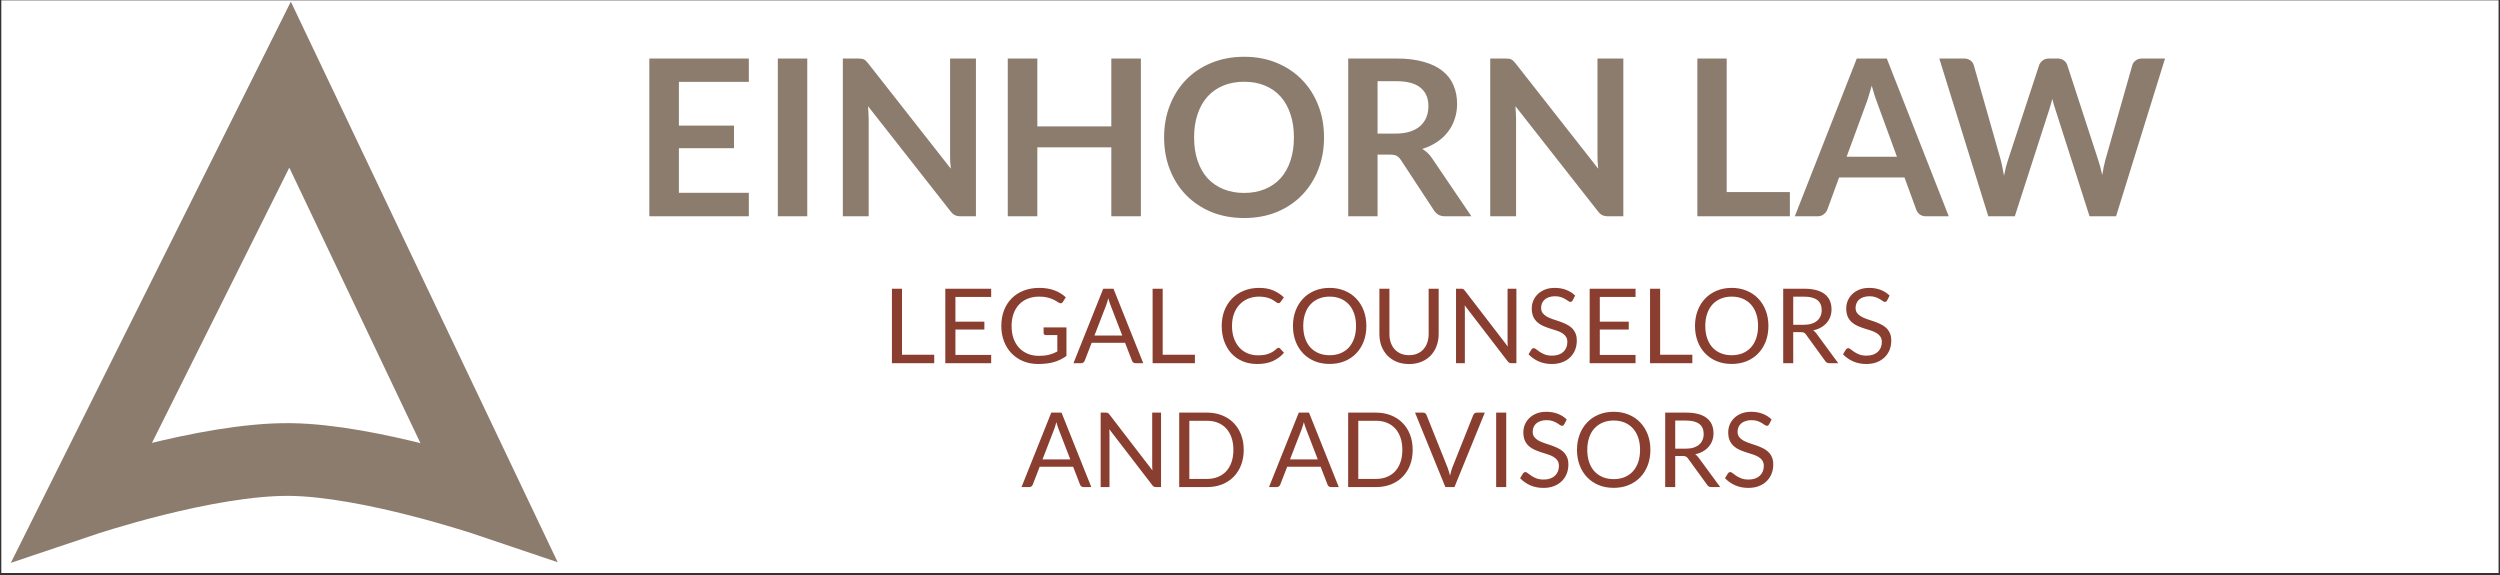
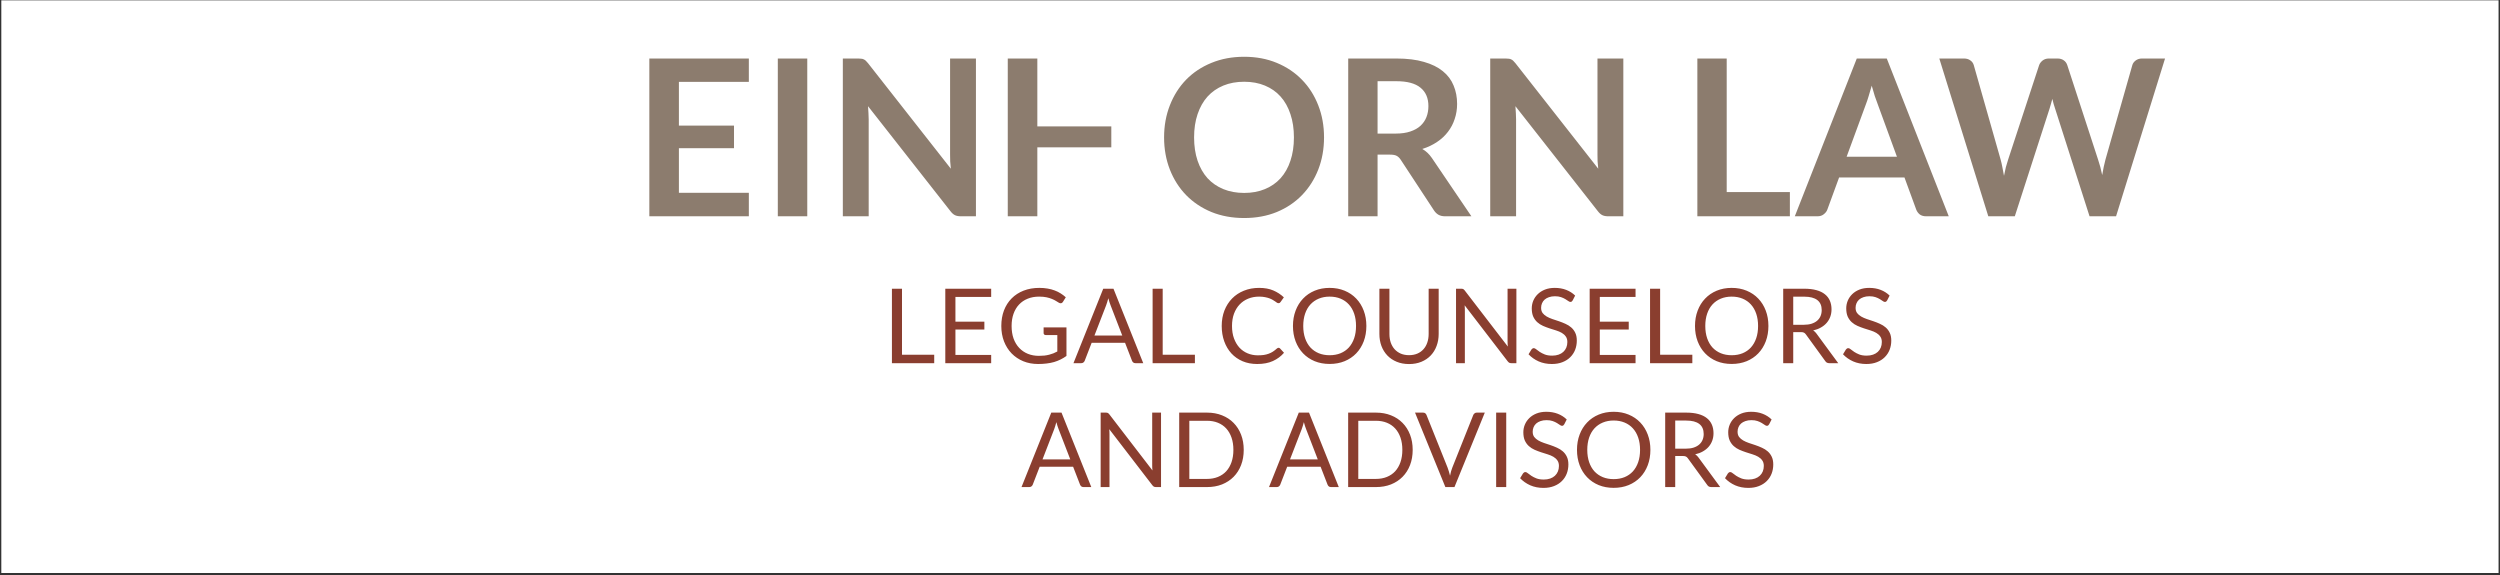
<svg xmlns="http://www.w3.org/2000/svg" width="908" height="209" viewBox="0 0 908 209" fill="none">
  <rect x="0" y="0" width="908" height="209" fill="#333333" stroke="none" />
  <g clip-path="url(#clip0_244_2)">
    <rect width="907" height="208" transform="translate(0.476 0.123)" fill="white" />
-     <path d="M177.217 181.707L105.352 30.745L30.029 181.707C30.029 181.707 75.07 166.556 105.352 166.897C134.325 167.223 177.217 181.707 177.217 181.707Z" stroke="#8C7C6E" stroke-width="26.418" />
    <path d="M327.607 128.828H339.307V131.904H323.947V104.863H327.607V128.828ZM359.995 104.863V107.844H347.012V116.826H357.523V119.695H347.012V128.922H359.995V131.904H343.333V104.863H359.995ZM377.32 129.243C378.05 129.243 378.716 129.212 379.32 129.149C379.937 129.073 380.515 128.966 381.056 128.828C381.597 128.689 382.107 128.526 382.585 128.337C383.063 128.136 383.541 127.909 384.019 127.658V121.695H379.83C379.591 121.695 379.396 121.626 379.245 121.487C379.106 121.349 379.037 121.179 379.037 120.978V118.902H387.34V129.281C386.661 129.771 385.95 130.199 385.208 130.564C384.478 130.929 383.692 131.237 382.849 131.489C382.019 131.728 381.125 131.904 380.169 132.017C379.213 132.143 378.175 132.206 377.056 132.206C375.093 132.206 373.294 131.872 371.659 131.205C370.024 130.526 368.615 129.583 367.432 128.375C366.249 127.155 365.325 125.695 364.658 123.997C364.004 122.299 363.677 120.431 363.677 118.393C363.677 116.329 363.998 114.449 364.639 112.75C365.293 111.052 366.218 109.599 367.413 108.391C368.621 107.171 370.074 106.228 371.772 105.561C373.483 104.894 375.395 104.561 377.509 104.561C378.578 104.561 379.572 104.643 380.49 104.806C381.409 104.957 382.258 105.183 383.038 105.485C383.83 105.775 384.56 106.133 385.227 106.561C385.893 106.976 386.516 107.448 387.095 107.976L386.057 109.637C385.843 109.977 385.566 110.146 385.227 110.146C385.025 110.146 384.805 110.077 384.566 109.939C384.252 109.763 383.899 109.549 383.509 109.297C383.119 109.046 382.641 108.807 382.075 108.58C381.522 108.341 380.861 108.14 380.094 107.976C379.339 107.813 378.44 107.731 377.395 107.731C375.873 107.731 374.496 107.983 373.263 108.486C372.03 108.976 370.98 109.687 370.112 110.618C369.244 111.536 368.577 112.656 368.111 113.977C367.646 115.285 367.413 116.757 367.413 118.393C367.413 120.104 367.652 121.632 368.13 122.978C368.621 124.312 369.306 125.444 370.187 126.375C371.068 127.306 372.112 128.016 373.32 128.507C374.527 128.998 375.861 129.243 377.32 129.243ZM415.225 131.904H412.395C412.068 131.904 411.804 131.822 411.602 131.658C411.401 131.495 411.25 131.287 411.15 131.036L408.621 124.507H396.487L393.959 131.036C393.871 131.262 393.72 131.463 393.506 131.64C393.292 131.816 393.028 131.904 392.713 131.904H389.883L400.695 104.863H404.413L415.225 131.904ZM397.506 121.865H407.602L403.356 110.863C403.079 110.184 402.809 109.335 402.545 108.316C402.406 108.832 402.268 109.31 402.13 109.75C402.004 110.178 401.878 110.555 401.752 110.882L397.506 121.865ZM422.29 128.828H433.99V131.904H418.629V104.863H422.29V128.828ZM464.372 126.318C464.573 126.318 464.755 126.4 464.919 126.563L466.353 128.13C465.246 129.413 463.9 130.413 462.315 131.13C460.742 131.847 458.843 132.206 456.616 132.206C454.666 132.206 452.899 131.872 451.314 131.205C449.728 130.526 448.376 129.583 447.256 128.375C446.137 127.155 445.269 125.695 444.652 123.997C444.036 122.299 443.728 120.431 443.728 118.393C443.728 116.355 444.055 114.486 444.709 112.788C445.376 111.09 446.307 109.631 447.502 108.41C448.697 107.19 450.125 106.247 451.785 105.58C453.458 104.9 455.301 104.561 457.314 104.561C459.302 104.561 461.013 104.869 462.447 105.485C463.894 106.102 465.177 106.938 466.296 107.995L465.108 109.675C465.02 109.8 464.919 109.907 464.806 109.995C464.693 110.071 464.529 110.109 464.315 110.109C464.152 110.109 463.975 110.052 463.787 109.939C463.611 109.813 463.397 109.662 463.145 109.486C462.894 109.31 462.598 109.121 462.258 108.92C461.919 108.719 461.516 108.53 461.051 108.354C460.585 108.178 460.044 108.033 459.428 107.92C458.811 107.794 458.101 107.731 457.295 107.731C455.849 107.731 454.521 107.983 453.314 108.486C452.119 108.976 451.087 109.681 450.219 110.599C449.351 111.518 448.672 112.637 448.181 113.958C447.703 115.279 447.464 116.757 447.464 118.393C447.464 120.078 447.703 121.582 448.181 122.903C448.672 124.224 449.332 125.343 450.162 126.261C451.005 127.167 451.999 127.859 453.144 128.337C454.289 128.815 455.522 129.054 456.843 129.054C457.648 129.054 458.371 129.01 459.013 128.922C459.654 128.822 460.245 128.671 460.786 128.469C461.34 128.268 461.849 128.016 462.315 127.715C462.793 127.4 463.271 127.029 463.749 126.601C463.963 126.412 464.17 126.318 464.372 126.318ZM496.265 118.393C496.265 120.418 495.944 122.28 495.303 123.978C494.661 125.664 493.755 127.117 492.585 128.337C491.415 129.557 490.006 130.507 488.358 131.187C486.723 131.853 484.911 132.187 482.924 132.187C480.936 132.187 479.125 131.853 477.489 131.187C475.854 130.507 474.451 129.557 473.281 128.337C472.111 127.117 471.205 125.664 470.564 123.978C469.922 122.28 469.601 120.418 469.601 118.393C469.601 116.367 469.922 114.512 470.564 112.826C471.205 111.128 472.111 109.668 473.281 108.448C474.451 107.215 475.854 106.259 477.489 105.58C479.125 104.9 480.936 104.561 482.924 104.561C484.911 104.561 486.723 104.9 488.358 105.58C490.006 106.259 491.415 107.215 492.585 108.448C493.755 109.668 494.661 111.128 495.303 112.826C495.944 114.512 496.265 116.367 496.265 118.393ZM492.51 118.393C492.51 116.732 492.283 115.241 491.831 113.92C491.378 112.599 490.736 111.486 489.906 110.58C489.075 109.662 488.069 108.958 486.887 108.467C485.704 107.976 484.383 107.731 482.924 107.731C481.477 107.731 480.162 107.976 478.98 108.467C477.797 108.958 476.785 109.662 475.942 110.58C475.112 111.486 474.47 112.599 474.017 113.92C473.564 115.241 473.338 116.732 473.338 118.393C473.338 120.053 473.564 121.544 474.017 122.865C474.47 124.173 475.112 125.287 475.942 126.205C476.785 127.111 477.797 127.809 478.98 128.299C480.162 128.778 481.477 129.017 482.924 129.017C484.383 129.017 485.704 128.778 486.887 128.299C488.069 127.809 489.075 127.111 489.906 126.205C490.736 125.287 491.378 124.173 491.831 122.865C492.283 121.544 492.51 120.053 492.51 118.393ZM511.771 128.998C512.89 128.998 513.89 128.809 514.771 128.432C515.652 128.054 516.394 127.526 516.998 126.846C517.614 126.167 518.08 125.356 518.394 124.412C518.721 123.469 518.885 122.431 518.885 121.299V104.863H522.527V121.299C522.527 122.859 522.275 124.305 521.772 125.639C521.281 126.972 520.571 128.13 519.64 129.111C518.721 130.08 517.595 130.841 516.262 131.394C514.928 131.948 513.431 132.224 511.771 132.224C510.11 132.224 508.613 131.948 507.28 131.394C505.946 130.841 504.814 130.08 503.883 129.111C502.952 128.13 502.235 126.972 501.732 125.639C501.241 124.305 500.996 122.859 500.996 121.299V104.863H504.638V121.28C504.638 122.412 504.795 123.45 505.11 124.393C505.437 125.337 505.902 126.148 506.506 126.828C507.122 127.507 507.871 128.042 508.751 128.432C509.645 128.809 510.651 128.998 511.771 128.998ZM530.715 104.863C531.042 104.863 531.281 104.907 531.432 104.995C531.596 105.07 531.778 105.234 531.979 105.485L547.642 125.865C547.604 125.538 547.579 125.224 547.566 124.922C547.554 124.607 547.547 124.305 547.547 124.016V104.863H550.755V131.904H548.906C548.617 131.904 548.371 131.853 548.17 131.753C547.981 131.652 547.793 131.482 547.604 131.243L531.961 110.882C531.986 111.197 532.005 111.505 532.017 111.807C532.03 112.109 532.036 112.386 532.036 112.637V131.904H528.828V104.863H530.715ZM571.205 109.09C571.092 109.278 570.973 109.423 570.847 109.524C570.721 109.612 570.557 109.656 570.356 109.656C570.142 109.656 569.891 109.549 569.601 109.335C569.325 109.121 568.966 108.888 568.526 108.637C568.098 108.373 567.576 108.134 566.96 107.92C566.356 107.706 565.62 107.599 564.752 107.599C563.934 107.599 563.211 107.712 562.582 107.939C561.953 108.152 561.424 108.448 560.997 108.825C560.581 109.203 560.267 109.649 560.053 110.165C559.839 110.668 559.732 111.216 559.732 111.807C559.732 112.562 559.915 113.191 560.279 113.694C560.657 114.185 561.148 114.606 561.751 114.958C562.368 115.31 563.06 115.619 563.827 115.883C564.607 116.134 565.4 116.399 566.205 116.675C567.022 116.952 567.815 117.267 568.582 117.619C569.362 117.959 570.054 118.393 570.658 118.921C571.275 119.449 571.765 120.097 572.13 120.865C572.507 121.632 572.696 122.576 572.696 123.695C572.696 124.878 572.495 125.991 572.092 127.035C571.69 128.067 571.098 128.966 570.318 129.734C569.551 130.501 568.601 131.105 567.469 131.545C566.349 131.985 565.073 132.206 563.638 132.206C561.89 132.206 560.292 131.891 558.845 131.262C557.411 130.621 556.185 129.759 555.166 128.677L556.222 126.941C556.323 126.802 556.443 126.689 556.581 126.601C556.732 126.501 556.895 126.45 557.072 126.45C557.336 126.45 557.638 126.595 557.977 126.884C558.317 127.161 558.738 127.469 559.242 127.809C559.757 128.149 560.374 128.463 561.091 128.752C561.821 129.029 562.707 129.168 563.752 129.168C564.62 129.168 565.393 129.048 566.073 128.809C566.752 128.57 567.324 128.237 567.79 127.809C568.268 127.369 568.633 126.846 568.884 126.243C569.136 125.639 569.262 124.966 569.262 124.224C569.262 123.406 569.073 122.739 568.696 122.223C568.331 121.695 567.846 121.255 567.243 120.902C566.639 120.55 565.947 120.254 565.167 120.015C564.399 119.764 563.607 119.512 562.789 119.261C561.984 118.996 561.192 118.695 560.412 118.355C559.644 118.015 558.959 117.575 558.355 117.034C557.751 116.493 557.26 115.82 556.883 115.015C556.518 114.197 556.336 113.191 556.336 111.996C556.336 111.04 556.518 110.115 556.883 109.222C557.26 108.329 557.801 107.536 558.506 106.844C559.21 106.152 560.078 105.599 561.11 105.183C562.154 104.768 563.349 104.561 564.695 104.561C566.205 104.561 567.582 104.8 568.828 105.278C570.073 105.756 571.161 106.448 572.092 107.354L571.205 109.09ZM594.03 104.863V107.844H581.047V116.826H591.558V119.695H581.047V128.922H594.03V131.904H577.367V104.863H594.03ZM602.957 128.828H614.657V131.904H599.297V104.863H602.957V128.828ZM642.288 118.393C642.288 120.418 641.967 122.28 641.326 123.978C640.684 125.664 639.778 127.117 638.608 128.337C637.438 129.557 636.029 130.507 634.381 131.187C632.746 131.853 630.934 132.187 628.947 132.187C626.959 132.187 625.147 131.853 623.512 131.187C621.877 130.507 620.474 129.557 619.304 128.337C618.134 127.117 617.228 125.664 616.587 123.978C615.945 122.28 615.624 120.418 615.624 118.393C615.624 116.367 615.945 114.512 616.587 112.826C617.228 111.128 618.134 109.668 619.304 108.448C620.474 107.215 621.877 106.259 623.512 105.58C625.147 104.9 626.959 104.561 628.947 104.561C630.934 104.561 632.746 104.9 634.381 105.58C636.029 106.259 637.438 107.215 638.608 108.448C639.778 109.668 640.684 111.128 641.326 112.826C641.967 114.512 642.288 116.367 642.288 118.393ZM638.533 118.393C638.533 116.732 638.306 115.241 637.853 113.92C637.401 112.599 636.759 111.486 635.929 110.58C635.098 109.662 634.092 108.958 632.909 108.467C631.727 107.976 630.406 107.731 628.947 107.731C627.5 107.731 626.185 107.976 625.003 108.467C623.82 108.958 622.808 109.662 621.965 110.58C621.134 111.486 620.493 112.599 620.04 113.92C619.587 115.241 619.361 116.732 619.361 118.393C619.361 120.053 619.587 121.544 620.04 122.865C620.493 124.173 621.134 125.287 621.965 126.205C622.808 127.111 623.82 127.809 625.003 128.299C626.185 128.778 627.5 129.017 628.947 129.017C630.406 129.017 631.727 128.778 632.909 128.299C634.092 127.809 635.098 127.111 635.929 126.205C636.759 125.287 637.401 124.173 637.853 122.865C638.306 121.544 638.533 120.053 638.533 118.393ZM651.302 120.619V131.904H647.66V104.863H655.303C657.014 104.863 658.492 105.039 659.737 105.391C660.983 105.731 662.008 106.228 662.813 106.882C663.631 107.536 664.235 108.329 664.625 109.259C665.015 110.178 665.21 111.209 665.21 112.354C665.21 113.31 665.059 114.203 664.757 115.034C664.455 115.864 664.014 116.613 663.436 117.279C662.87 117.933 662.171 118.493 661.341 118.959C660.523 119.424 659.593 119.776 658.548 120.015C659.001 120.28 659.404 120.663 659.756 121.167L667.644 131.904H664.398C663.731 131.904 663.241 131.646 662.926 131.13L655.907 121.468C655.693 121.167 655.46 120.953 655.208 120.827C654.957 120.689 654.579 120.619 654.076 120.619H651.302ZM651.302 117.959H655.133C656.202 117.959 657.139 117.833 657.945 117.581C658.762 117.317 659.442 116.952 659.983 116.487C660.536 116.009 660.951 115.443 661.228 114.788C661.505 114.134 661.643 113.411 661.643 112.618C661.643 111.008 661.108 109.794 660.039 108.976C658.982 108.159 657.404 107.75 655.303 107.75H651.302V117.959ZM685.422 109.09C685.308 109.278 685.189 109.423 685.063 109.524C684.937 109.612 684.774 109.656 684.572 109.656C684.359 109.656 684.107 109.549 683.818 109.335C683.541 109.121 683.182 108.888 682.742 108.637C682.314 108.373 681.792 108.134 681.176 107.92C680.572 107.706 679.836 107.599 678.968 107.599C678.15 107.599 677.427 107.712 676.798 107.939C676.169 108.152 675.64 108.448 675.213 108.825C674.798 109.203 674.483 109.649 674.269 110.165C674.055 110.668 673.948 111.216 673.948 111.807C673.948 112.562 674.131 113.191 674.496 113.694C674.873 114.185 675.364 114.606 675.968 114.958C676.584 115.31 677.276 115.619 678.043 115.883C678.823 116.134 679.616 116.399 680.421 116.675C681.239 116.952 682.031 117.267 682.799 117.619C683.579 117.959 684.27 118.393 684.874 118.921C685.491 119.449 685.981 120.097 686.346 120.865C686.724 121.632 686.912 122.576 686.912 123.695C686.912 124.878 686.711 125.991 686.308 127.035C685.906 128.067 685.315 128.966 684.535 129.734C683.767 130.501 682.817 131.105 681.685 131.545C680.566 131.985 679.289 132.206 677.855 132.206C676.106 132.206 674.508 131.891 673.062 131.262C671.627 130.621 670.401 129.759 669.382 128.677L670.439 126.941C670.539 126.802 670.659 126.689 670.797 126.601C670.948 126.501 671.112 126.45 671.288 126.45C671.552 126.45 671.854 126.595 672.194 126.884C672.533 127.161 672.955 127.469 673.458 127.809C673.974 128.149 674.59 128.463 675.307 128.752C676.037 129.029 676.924 129.168 677.968 129.168C678.836 129.168 679.61 129.048 680.289 128.809C680.968 128.57 681.541 128.237 682.006 127.809C682.484 127.369 682.849 126.846 683.101 126.243C683.352 125.639 683.478 124.966 683.478 124.224C683.478 123.406 683.289 122.739 682.912 122.223C682.547 121.695 682.063 121.255 681.459 120.902C680.855 120.55 680.163 120.254 679.383 120.015C678.616 119.764 677.823 119.512 677.005 119.261C676.2 118.996 675.408 118.695 674.628 118.355C673.86 118.015 673.175 117.575 672.571 117.034C671.967 116.493 671.476 115.82 671.099 115.015C670.734 114.197 670.552 113.191 670.552 111.996C670.552 111.04 670.734 110.115 671.099 109.222C671.476 108.329 672.017 107.536 672.722 106.844C673.426 106.152 674.294 105.599 675.326 105.183C676.37 104.768 677.565 104.561 678.911 104.561C680.421 104.561 681.798 104.8 683.044 105.278C684.289 105.756 685.378 106.448 686.308 107.354L685.422 109.09ZM396.355 176.904H393.525C393.198 176.904 392.934 176.822 392.732 176.658C392.531 176.495 392.38 176.287 392.279 176.036L389.751 169.507H377.617L375.089 176.036C375.001 176.262 374.85 176.463 374.636 176.64C374.422 176.816 374.158 176.904 373.843 176.904H371.013L381.825 149.863H385.543L396.355 176.904ZM378.636 166.865H388.732L384.486 155.863C384.209 155.184 383.939 154.335 383.675 153.316C383.536 153.832 383.398 154.31 383.259 154.75C383.134 155.178 383.008 155.555 382.882 155.882L378.636 166.865ZM401.646 149.863C401.973 149.863 402.212 149.907 402.363 149.995C402.527 150.07 402.709 150.234 402.91 150.485L418.573 170.865C418.535 170.538 418.51 170.224 418.497 169.922C418.485 169.607 418.478 169.305 418.478 169.016V149.863H421.686V176.904H419.837C419.548 176.904 419.302 176.853 419.101 176.753C418.912 176.652 418.724 176.482 418.535 176.243L402.891 155.882C402.917 156.197 402.935 156.505 402.948 156.807C402.961 157.109 402.967 157.386 402.967 157.637V176.904H399.759V149.863H401.646ZM451.722 163.393C451.722 165.418 451.401 167.261 450.76 168.922C450.118 170.582 449.212 172.004 448.043 173.186C446.873 174.369 445.47 175.287 443.834 175.941C442.199 176.583 440.388 176.904 438.4 176.904H428.285V149.863H438.4C440.388 149.863 442.199 150.19 443.834 150.844C445.47 151.486 446.873 152.404 448.043 153.599C449.212 154.782 450.118 156.203 450.76 157.864C451.401 159.524 451.722 161.367 451.722 163.393ZM447.967 163.393C447.967 161.732 447.741 160.248 447.288 158.939C446.835 157.631 446.193 156.524 445.363 155.618C444.533 154.712 443.526 154.02 442.344 153.542C441.161 153.064 439.847 152.825 438.4 152.825H431.965V173.941H438.4C439.847 173.941 441.161 173.702 442.344 173.224C443.526 172.746 444.533 172.06 445.363 171.167C446.193 170.261 446.835 169.154 447.288 167.846C447.741 166.538 447.967 165.053 447.967 163.393ZM486.247 176.904H483.416C483.089 176.904 482.825 176.822 482.624 176.658C482.422 176.495 482.271 176.287 482.171 176.036L479.642 169.507H467.509L464.98 176.036C464.892 176.262 464.741 176.463 464.527 176.64C464.313 176.816 464.049 176.904 463.735 176.904H460.904L471.717 149.863H475.434L486.247 176.904ZM468.528 166.865H478.623L474.377 155.863C474.101 155.184 473.83 154.335 473.566 153.316C473.428 153.832 473.289 154.31 473.151 154.75C473.025 155.178 472.899 155.555 472.773 155.882L468.528 166.865ZM513.087 163.393C513.087 165.418 512.766 167.261 512.125 168.922C511.483 170.582 510.577 172.004 509.408 173.186C508.238 174.369 506.835 175.287 505.199 175.941C503.564 176.583 501.753 176.904 499.765 176.904H489.65V149.863H499.765C501.753 149.863 503.564 150.19 505.199 150.844C506.835 151.486 508.238 152.404 509.408 153.599C510.577 154.782 511.483 156.203 512.125 157.864C512.766 159.524 513.087 161.367 513.087 163.393ZM509.332 163.393C509.332 161.732 509.106 160.248 508.653 158.939C508.2 157.631 507.558 156.524 506.728 155.618C505.898 154.712 504.891 154.02 503.709 153.542C502.526 153.064 501.212 152.825 499.765 152.825H493.33V173.941H499.765C501.212 173.941 502.526 173.702 503.709 173.224C504.891 172.746 505.898 172.06 506.728 171.167C507.558 170.261 508.2 169.154 508.653 167.846C509.106 166.538 509.332 165.053 509.332 163.393ZM513.939 149.863H516.864C517.191 149.863 517.455 149.944 517.656 150.108C517.857 150.272 518.008 150.479 518.109 150.731L525.751 169.808C525.928 170.236 526.085 170.702 526.223 171.205C526.374 171.708 526.519 172.23 526.657 172.771C526.77 172.23 526.89 171.708 527.016 171.205C527.154 170.702 527.311 170.236 527.488 169.808L535.092 150.731C535.18 150.517 535.331 150.322 535.545 150.146C535.759 149.957 536.023 149.863 536.338 149.863H539.281L528.261 176.904H524.959L513.939 149.863ZM547.063 176.904H543.402V149.863H547.063V176.904ZM568.146 154.09C568.033 154.278 567.914 154.423 567.788 154.524C567.662 154.612 567.498 154.656 567.297 154.656C567.083 154.656 566.832 154.549 566.542 154.335C566.266 154.121 565.907 153.888 565.467 153.637C565.039 153.373 564.517 153.134 563.9 152.92C563.297 152.706 562.561 152.599 561.693 152.599C560.875 152.599 560.152 152.712 559.523 152.939C558.894 153.152 558.365 153.448 557.938 153.825C557.522 154.203 557.208 154.649 556.994 155.165C556.78 155.668 556.673 156.216 556.673 156.807C556.673 157.562 556.856 158.191 557.22 158.694C557.598 159.185 558.088 159.606 558.692 159.958C559.309 160.31 560.001 160.619 560.768 160.883C561.548 161.134 562.341 161.399 563.146 161.675C563.963 161.952 564.756 162.267 565.523 162.619C566.303 162.959 566.995 163.393 567.599 163.921C568.215 164.449 568.706 165.097 569.071 165.865C569.448 166.632 569.637 167.576 569.637 168.695C569.637 169.878 569.436 170.991 569.033 172.035C568.631 173.067 568.039 173.966 567.259 174.734C566.492 175.501 565.542 176.105 564.41 176.545C563.29 176.985 562.013 177.206 560.579 177.206C558.831 177.206 557.233 176.891 555.786 176.262C554.352 175.621 553.126 174.759 552.107 173.677L553.163 171.941C553.264 171.802 553.384 171.689 553.522 171.601C553.673 171.501 553.836 171.45 554.013 171.45C554.277 171.45 554.579 171.595 554.918 171.884C555.258 172.161 555.679 172.469 556.183 172.809C556.698 173.149 557.315 173.463 558.032 173.752C558.762 174.029 559.648 174.168 560.693 174.168C561.561 174.168 562.334 174.048 563.014 173.809C563.693 173.57 564.265 173.237 564.731 172.809C565.209 172.369 565.574 171.846 565.825 171.243C566.077 170.639 566.203 169.966 566.203 169.224C566.203 168.406 566.014 167.739 565.637 167.223C565.272 166.695 564.787 166.255 564.184 165.902C563.58 165.55 562.888 165.254 562.108 165.015C561.34 164.764 560.548 164.512 559.73 164.261C558.925 163.996 558.132 163.695 557.353 163.355C556.585 163.015 555.9 162.575 555.296 162.034C554.692 161.493 554.201 160.82 553.824 160.015C553.459 159.197 553.277 158.191 553.277 156.996C553.277 156.04 553.459 155.115 553.824 154.222C554.201 153.329 554.742 152.536 555.447 151.844C556.151 151.152 557.019 150.599 558.051 150.183C559.095 149.768 560.29 149.561 561.636 149.561C563.146 149.561 564.523 149.8 565.769 150.278C567.014 150.756 568.102 151.448 569.033 152.354L568.146 154.09ZM599.425 163.393C599.425 165.418 599.104 167.28 598.462 168.978C597.821 170.664 596.915 172.117 595.745 173.337C594.575 174.557 593.166 175.507 591.518 176.187C589.882 176.853 588.071 177.187 586.083 177.187C584.096 177.187 582.284 176.853 580.649 176.187C579.013 175.507 577.611 174.557 576.441 173.337C575.271 172.117 574.365 170.664 573.723 168.978C573.082 167.28 572.761 165.418 572.761 163.393C572.761 161.367 573.082 159.512 573.723 157.826C574.365 156.128 575.271 154.668 576.441 153.448C577.611 152.215 579.013 151.259 580.649 150.58C582.284 149.9 584.096 149.561 586.083 149.561C588.071 149.561 589.882 149.9 591.518 150.58C593.166 151.259 594.575 152.215 595.745 153.448C596.915 154.668 597.821 156.128 598.462 157.826C599.104 159.512 599.425 161.367 599.425 163.393ZM595.669 163.393C595.669 161.732 595.443 160.241 594.99 158.92C594.537 157.599 593.896 156.486 593.065 155.58C592.235 154.662 591.229 153.958 590.046 153.467C588.863 152.976 587.543 152.731 586.083 152.731C584.637 152.731 583.322 152.976 582.139 153.467C580.957 153.958 579.944 154.662 579.101 155.58C578.271 156.486 577.629 157.599 577.177 158.92C576.724 160.241 576.497 161.732 576.497 163.393C576.497 165.053 576.724 166.544 577.177 167.865C577.629 169.173 578.271 170.287 579.101 171.205C579.944 172.111 580.957 172.809 582.139 173.299C583.322 173.778 584.637 174.017 586.083 174.017C587.543 174.017 588.863 173.778 590.046 173.299C591.229 172.809 592.235 172.111 593.065 171.205C593.896 170.287 594.537 169.173 594.99 167.865C595.443 166.544 595.669 165.053 595.669 163.393ZM608.439 165.619V176.904H604.797V149.863H612.439C614.15 149.863 615.628 150.039 616.874 150.391C618.119 150.731 619.145 151.228 619.95 151.882C620.767 152.536 621.371 153.329 621.761 154.259C622.151 155.178 622.346 156.209 622.346 157.354C622.346 158.31 622.195 159.203 621.893 160.034C621.591 160.864 621.151 161.613 620.572 162.279C620.006 162.933 619.308 163.493 618.478 163.959C617.66 164.424 616.729 164.776 615.685 165.015C616.138 165.28 616.54 165.663 616.893 166.167L624.78 176.904H621.535C620.868 176.904 620.377 176.646 620.063 176.13L613.043 166.468C612.829 166.167 612.597 165.953 612.345 165.827C612.093 165.689 611.716 165.619 611.213 165.619H608.439ZM608.439 162.959H612.27C613.339 162.959 614.276 162.833 615.081 162.581C615.899 162.317 616.578 161.952 617.119 161.487C617.673 161.009 618.088 160.443 618.365 159.788C618.641 159.134 618.78 158.411 618.78 157.618C618.78 156.008 618.245 154.794 617.176 153.976C616.119 153.159 614.54 152.75 612.439 152.75H608.439V162.959ZM642.558 154.09C642.445 154.278 642.325 154.423 642.2 154.524C642.074 154.612 641.91 154.656 641.709 154.656C641.495 154.656 641.244 154.549 640.954 154.335C640.677 154.121 640.319 153.888 639.879 153.637C639.451 153.373 638.929 153.134 638.312 152.92C637.709 152.706 636.973 152.599 636.105 152.599C635.287 152.599 634.564 152.712 633.935 152.939C633.306 153.152 632.777 153.448 632.349 153.825C631.934 154.203 631.62 154.649 631.406 155.165C631.192 155.668 631.085 156.216 631.085 156.807C631.085 157.562 631.268 158.191 631.632 158.694C632.01 159.185 632.5 159.606 633.104 159.958C633.721 160.31 634.413 160.619 635.18 160.883C635.96 161.134 636.752 161.399 637.558 161.675C638.375 161.952 639.168 162.267 639.935 162.619C640.715 162.959 641.407 163.393 642.011 163.921C642.627 164.449 643.118 165.097 643.483 165.865C643.86 166.632 644.049 167.576 644.049 168.695C644.049 169.878 643.848 170.991 643.445 172.035C643.043 173.067 642.451 173.966 641.671 174.734C640.904 175.501 639.954 176.105 638.822 176.545C637.702 176.985 636.425 177.206 634.991 177.206C633.243 177.206 631.645 176.891 630.198 176.262C628.764 175.621 627.538 174.759 626.519 173.677L627.575 171.941C627.676 171.802 627.795 171.689 627.934 171.601C628.085 171.501 628.248 171.45 628.424 171.45C628.689 171.45 628.991 171.595 629.33 171.884C629.67 172.161 630.091 172.469 630.595 172.809C631.11 173.149 631.727 173.463 632.444 173.752C633.173 174.029 634.06 174.168 635.104 174.168C635.973 174.168 636.746 174.048 637.426 173.809C638.105 173.57 638.677 173.237 639.143 172.809C639.621 172.369 639.986 171.846 640.237 171.243C640.489 170.639 640.615 169.966 640.615 169.224C640.615 168.406 640.426 167.739 640.048 167.223C639.684 166.695 639.199 166.255 638.595 165.902C637.992 165.55 637.3 165.254 636.52 165.015C635.752 164.764 634.96 164.512 634.142 164.261C633.337 163.996 632.544 163.695 631.764 163.355C630.997 163.015 630.311 162.575 629.708 162.034C629.104 161.493 628.613 160.82 628.236 160.015C627.871 159.197 627.688 158.191 627.688 156.996C627.688 156.04 627.871 155.115 628.236 154.222C628.613 153.329 629.154 152.536 629.859 151.844C630.563 151.152 631.431 150.599 632.463 150.183C633.507 149.768 634.702 149.561 636.048 149.561C637.558 149.561 638.935 149.8 640.181 150.278C641.426 150.756 642.514 151.448 643.445 152.354L642.558 154.09Z" fill="#8A3E2F" />
-     <path d="M271.979 21.252V29.732H246.578V45.622H266.59V53.825H246.578V70.033H271.979V78.553H235.839V21.252H271.979ZM293.201 78.553H282.502V21.252H293.201V78.553ZM311.703 21.252C312.179 21.252 312.575 21.278 312.892 21.331C313.209 21.357 313.486 21.436 313.724 21.569C313.988 21.674 314.239 21.846 314.477 22.084C314.715 22.295 314.979 22.586 315.27 22.956L345.347 61.275C345.241 60.35 345.162 59.452 345.109 58.581C345.083 57.682 345.07 56.85 345.07 56.084V21.252H354.461V78.553H348.953C348.108 78.553 347.408 78.421 346.853 78.156C346.298 77.892 345.756 77.417 345.228 76.73L315.27 38.569C315.349 39.414 315.402 40.26 315.428 41.105C315.481 41.924 315.507 42.677 315.507 43.364V78.553H306.116V21.252H311.703ZM414.367 78.553H403.628V53.508H376.76V78.553H366.021V21.252H376.76V45.9H403.628V21.252H414.367V78.553ZM480.89 49.902C480.89 54.103 480.19 57.999 478.79 61.592C477.39 65.159 475.421 68.25 472.885 70.865C470.349 73.48 467.298 75.528 463.731 77.007C460.165 78.46 456.215 79.187 451.883 79.187C447.55 79.187 443.587 78.46 439.994 77.007C436.428 75.528 433.364 73.48 430.801 70.865C428.265 68.25 426.297 65.159 424.896 61.592C423.496 57.999 422.796 54.103 422.796 49.902C422.796 45.702 423.496 41.818 424.896 38.252C426.297 34.659 428.265 31.555 430.801 28.939C433.364 26.324 436.428 24.29 439.994 22.837C443.587 21.357 447.55 20.617 451.883 20.617C456.215 20.617 460.165 21.357 463.731 22.837C467.298 24.316 470.349 26.363 472.885 28.979C475.421 31.568 477.39 34.659 478.79 38.252C480.19 41.818 480.89 45.702 480.89 49.902ZM469.953 49.902C469.953 46.758 469.53 43.945 468.685 41.462C467.866 38.952 466.677 36.825 465.118 35.081C463.56 33.338 461.657 32.004 459.412 31.079C457.193 30.154 454.683 29.692 451.883 29.692C449.082 29.692 446.559 30.154 444.314 31.079C442.068 32.004 440.153 33.338 438.568 35.081C437.009 36.825 435.807 38.952 434.962 41.462C434.116 43.945 433.694 46.758 433.694 49.902C433.694 53.046 434.116 55.873 434.962 58.382C435.807 60.866 437.009 62.979 438.568 64.723C440.153 66.44 442.068 67.761 444.314 68.686C446.559 69.61 449.082 70.073 451.883 70.073C454.683 70.073 457.193 69.61 459.412 68.686C461.657 67.761 463.56 66.44 465.118 64.723C466.677 62.979 467.866 60.866 468.685 58.382C469.53 55.873 469.953 53.046 469.953 49.902ZM500.332 56.163V78.553H489.672V21.252H507.147C511.057 21.252 514.399 21.661 517.173 22.48C519.974 23.273 522.259 24.395 524.029 25.848C525.825 27.301 527.133 29.045 527.952 31.079C528.797 33.087 529.22 35.306 529.22 37.736C529.22 39.665 528.929 41.488 528.348 43.205C527.793 44.922 526.974 46.481 525.891 47.881C524.834 49.281 523.514 50.51 521.928 51.566C520.37 52.623 518.587 53.469 516.579 54.103C517.926 54.869 519.089 55.965 520.066 57.392L534.411 78.553H524.821C523.897 78.553 523.104 78.368 522.444 77.998C521.81 77.628 521.268 77.1 520.819 76.413L508.772 58.065C508.323 57.379 507.821 56.89 507.266 56.599C506.738 56.309 505.945 56.163 504.889 56.163H500.332ZM500.332 48.515H506.989C508.997 48.515 510.74 48.264 512.22 47.762C513.726 47.26 514.954 46.573 515.905 45.702C516.883 44.803 517.609 43.747 518.085 42.531C518.56 41.316 518.798 39.982 518.798 38.529C518.798 35.623 517.834 33.391 515.905 31.832C514.003 30.273 511.084 29.494 507.147 29.494H500.332V48.515ZM546.836 21.252C547.312 21.252 547.708 21.278 548.025 21.331C548.342 21.357 548.619 21.436 548.857 21.569C549.121 21.674 549.372 21.846 549.61 22.084C549.848 22.295 550.112 22.586 550.403 22.956L580.48 61.275C580.374 60.35 580.295 59.452 580.242 58.581C580.216 57.682 580.202 56.85 580.202 56.084V21.252H589.594V78.553H584.086C583.241 78.553 582.54 78.421 581.986 78.156C581.431 77.892 580.889 77.417 580.361 76.73L550.403 38.569C550.482 39.414 550.535 40.26 550.561 41.105C550.614 41.924 550.64 42.677 550.64 43.364V78.553H541.249V21.252H546.836ZM627.139 69.755H650.083V78.553H616.479V21.252H627.139V69.755ZM707.788 78.553H699.546C698.621 78.553 697.855 78.328 697.248 77.879C696.666 77.403 696.244 76.822 695.979 76.135L691.7 64.445H667.963L663.683 76.135C663.472 76.743 663.049 77.298 662.415 77.8C661.807 78.302 661.055 78.553 660.156 78.553H651.874L674.383 21.252H685.28L707.788 78.553ZM670.697 56.916H688.965L681.991 37.855C681.674 37.01 681.317 36.019 680.921 34.883C680.551 33.721 680.181 32.466 679.811 31.119C679.442 32.466 679.072 33.721 678.702 34.883C678.358 36.046 678.015 37.063 677.672 37.935L670.697 56.916ZM704.355 21.252H713.311C714.236 21.252 715.002 21.476 715.609 21.925C716.243 22.348 716.666 22.929 716.877 23.669L726.626 57.947C726.863 58.792 727.075 59.717 727.26 60.72C727.471 61.698 727.669 62.741 727.854 63.851C728.066 62.741 728.29 61.698 728.528 60.72C728.792 59.717 729.069 58.792 729.36 57.947L740.614 23.669C740.826 23.061 741.235 22.506 741.843 22.004C742.477 21.503 743.243 21.252 744.141 21.252H747.272C748.196 21.252 748.962 21.476 749.57 21.925C750.178 22.348 750.6 22.929 750.838 23.669L762.013 57.947C762.594 59.637 763.096 61.513 763.519 63.574C763.704 62.543 763.889 61.553 764.074 60.602C764.285 59.651 764.496 58.765 764.708 57.947L774.456 23.669C774.641 23.008 775.05 22.44 775.684 21.965C776.318 21.489 777.085 21.252 777.983 21.252H786.344L768.552 78.553H758.922L746.4 39.401C746.241 38.899 746.07 38.357 745.885 37.776C745.726 37.195 745.568 36.574 745.409 35.914C745.251 36.574 745.079 37.195 744.894 37.776C744.735 38.357 744.577 38.899 744.418 39.401L731.777 78.553H722.148L704.355 21.252Z" fill="#8C7C6E" />
+     <path d="M271.979 21.252V29.732H246.578V45.622H266.59V53.825H246.578V70.033H271.979V78.553H235.839V21.252H271.979ZM293.201 78.553H282.502V21.252H293.201V78.553ZM311.703 21.252C312.179 21.252 312.575 21.278 312.892 21.331C313.209 21.357 313.486 21.436 313.724 21.569C313.988 21.674 314.239 21.846 314.477 22.084C314.715 22.295 314.979 22.586 315.27 22.956L345.347 61.275C345.241 60.35 345.162 59.452 345.109 58.581C345.083 57.682 345.07 56.85 345.07 56.084V21.252H354.461V78.553H348.953C348.108 78.553 347.408 78.421 346.853 78.156C346.298 77.892 345.756 77.417 345.228 76.73L315.27 38.569C315.349 39.414 315.402 40.26 315.428 41.105C315.481 41.924 315.507 42.677 315.507 43.364V78.553H306.116V21.252H311.703ZM414.367 78.553H403.628V53.508H376.76V78.553H366.021V21.252H376.76V45.9H403.628V21.252V78.553ZM480.89 49.902C480.89 54.103 480.19 57.999 478.79 61.592C477.39 65.159 475.421 68.25 472.885 70.865C470.349 73.48 467.298 75.528 463.731 77.007C460.165 78.46 456.215 79.187 451.883 79.187C447.55 79.187 443.587 78.46 439.994 77.007C436.428 75.528 433.364 73.48 430.801 70.865C428.265 68.25 426.297 65.159 424.896 61.592C423.496 57.999 422.796 54.103 422.796 49.902C422.796 45.702 423.496 41.818 424.896 38.252C426.297 34.659 428.265 31.555 430.801 28.939C433.364 26.324 436.428 24.29 439.994 22.837C443.587 21.357 447.55 20.617 451.883 20.617C456.215 20.617 460.165 21.357 463.731 22.837C467.298 24.316 470.349 26.363 472.885 28.979C475.421 31.568 477.39 34.659 478.79 38.252C480.19 41.818 480.89 45.702 480.89 49.902ZM469.953 49.902C469.953 46.758 469.53 43.945 468.685 41.462C467.866 38.952 466.677 36.825 465.118 35.081C463.56 33.338 461.657 32.004 459.412 31.079C457.193 30.154 454.683 29.692 451.883 29.692C449.082 29.692 446.559 30.154 444.314 31.079C442.068 32.004 440.153 33.338 438.568 35.081C437.009 36.825 435.807 38.952 434.962 41.462C434.116 43.945 433.694 46.758 433.694 49.902C433.694 53.046 434.116 55.873 434.962 58.382C435.807 60.866 437.009 62.979 438.568 64.723C440.153 66.44 442.068 67.761 444.314 68.686C446.559 69.61 449.082 70.073 451.883 70.073C454.683 70.073 457.193 69.61 459.412 68.686C461.657 67.761 463.56 66.44 465.118 64.723C466.677 62.979 467.866 60.866 468.685 58.382C469.53 55.873 469.953 53.046 469.953 49.902ZM500.332 56.163V78.553H489.672V21.252H507.147C511.057 21.252 514.399 21.661 517.173 22.48C519.974 23.273 522.259 24.395 524.029 25.848C525.825 27.301 527.133 29.045 527.952 31.079C528.797 33.087 529.22 35.306 529.22 37.736C529.22 39.665 528.929 41.488 528.348 43.205C527.793 44.922 526.974 46.481 525.891 47.881C524.834 49.281 523.514 50.51 521.928 51.566C520.37 52.623 518.587 53.469 516.579 54.103C517.926 54.869 519.089 55.965 520.066 57.392L534.411 78.553H524.821C523.897 78.553 523.104 78.368 522.444 77.998C521.81 77.628 521.268 77.1 520.819 76.413L508.772 58.065C508.323 57.379 507.821 56.89 507.266 56.599C506.738 56.309 505.945 56.163 504.889 56.163H500.332ZM500.332 48.515H506.989C508.997 48.515 510.74 48.264 512.22 47.762C513.726 47.26 514.954 46.573 515.905 45.702C516.883 44.803 517.609 43.747 518.085 42.531C518.56 41.316 518.798 39.982 518.798 38.529C518.798 35.623 517.834 33.391 515.905 31.832C514.003 30.273 511.084 29.494 507.147 29.494H500.332V48.515ZM546.836 21.252C547.312 21.252 547.708 21.278 548.025 21.331C548.342 21.357 548.619 21.436 548.857 21.569C549.121 21.674 549.372 21.846 549.61 22.084C549.848 22.295 550.112 22.586 550.403 22.956L580.48 61.275C580.374 60.35 580.295 59.452 580.242 58.581C580.216 57.682 580.202 56.85 580.202 56.084V21.252H589.594V78.553H584.086C583.241 78.553 582.54 78.421 581.986 78.156C581.431 77.892 580.889 77.417 580.361 76.73L550.403 38.569C550.482 39.414 550.535 40.26 550.561 41.105C550.614 41.924 550.64 42.677 550.64 43.364V78.553H541.249V21.252H546.836ZM627.139 69.755H650.083V78.553H616.479V21.252H627.139V69.755ZM707.788 78.553H699.546C698.621 78.553 697.855 78.328 697.248 77.879C696.666 77.403 696.244 76.822 695.979 76.135L691.7 64.445H667.963L663.683 76.135C663.472 76.743 663.049 77.298 662.415 77.8C661.807 78.302 661.055 78.553 660.156 78.553H651.874L674.383 21.252H685.28L707.788 78.553ZM670.697 56.916H688.965L681.991 37.855C681.674 37.01 681.317 36.019 680.921 34.883C680.551 33.721 680.181 32.466 679.811 31.119C679.442 32.466 679.072 33.721 678.702 34.883C678.358 36.046 678.015 37.063 677.672 37.935L670.697 56.916ZM704.355 21.252H713.311C714.236 21.252 715.002 21.476 715.609 21.925C716.243 22.348 716.666 22.929 716.877 23.669L726.626 57.947C726.863 58.792 727.075 59.717 727.26 60.72C727.471 61.698 727.669 62.741 727.854 63.851C728.066 62.741 728.29 61.698 728.528 60.72C728.792 59.717 729.069 58.792 729.36 57.947L740.614 23.669C740.826 23.061 741.235 22.506 741.843 22.004C742.477 21.503 743.243 21.252 744.141 21.252H747.272C748.196 21.252 748.962 21.476 749.57 21.925C750.178 22.348 750.6 22.929 750.838 23.669L762.013 57.947C762.594 59.637 763.096 61.513 763.519 63.574C763.704 62.543 763.889 61.553 764.074 60.602C764.285 59.651 764.496 58.765 764.708 57.947L774.456 23.669C774.641 23.008 775.05 22.44 775.684 21.965C776.318 21.489 777.085 21.252 777.983 21.252H786.344L768.552 78.553H758.922L746.4 39.401C746.241 38.899 746.07 38.357 745.885 37.776C745.726 37.195 745.568 36.574 745.409 35.914C745.251 36.574 745.079 37.195 744.894 37.776C744.735 38.357 744.577 38.899 744.418 39.401L731.777 78.553H722.148L704.355 21.252Z" fill="#8C7C6E" />
  </g>
  <defs>
    <clipPath id="clip0_244_2">
      <rect width="907" height="208" fill="white" transform="translate(0.476 0.123)" />
    </clipPath>
  </defs>
</svg>